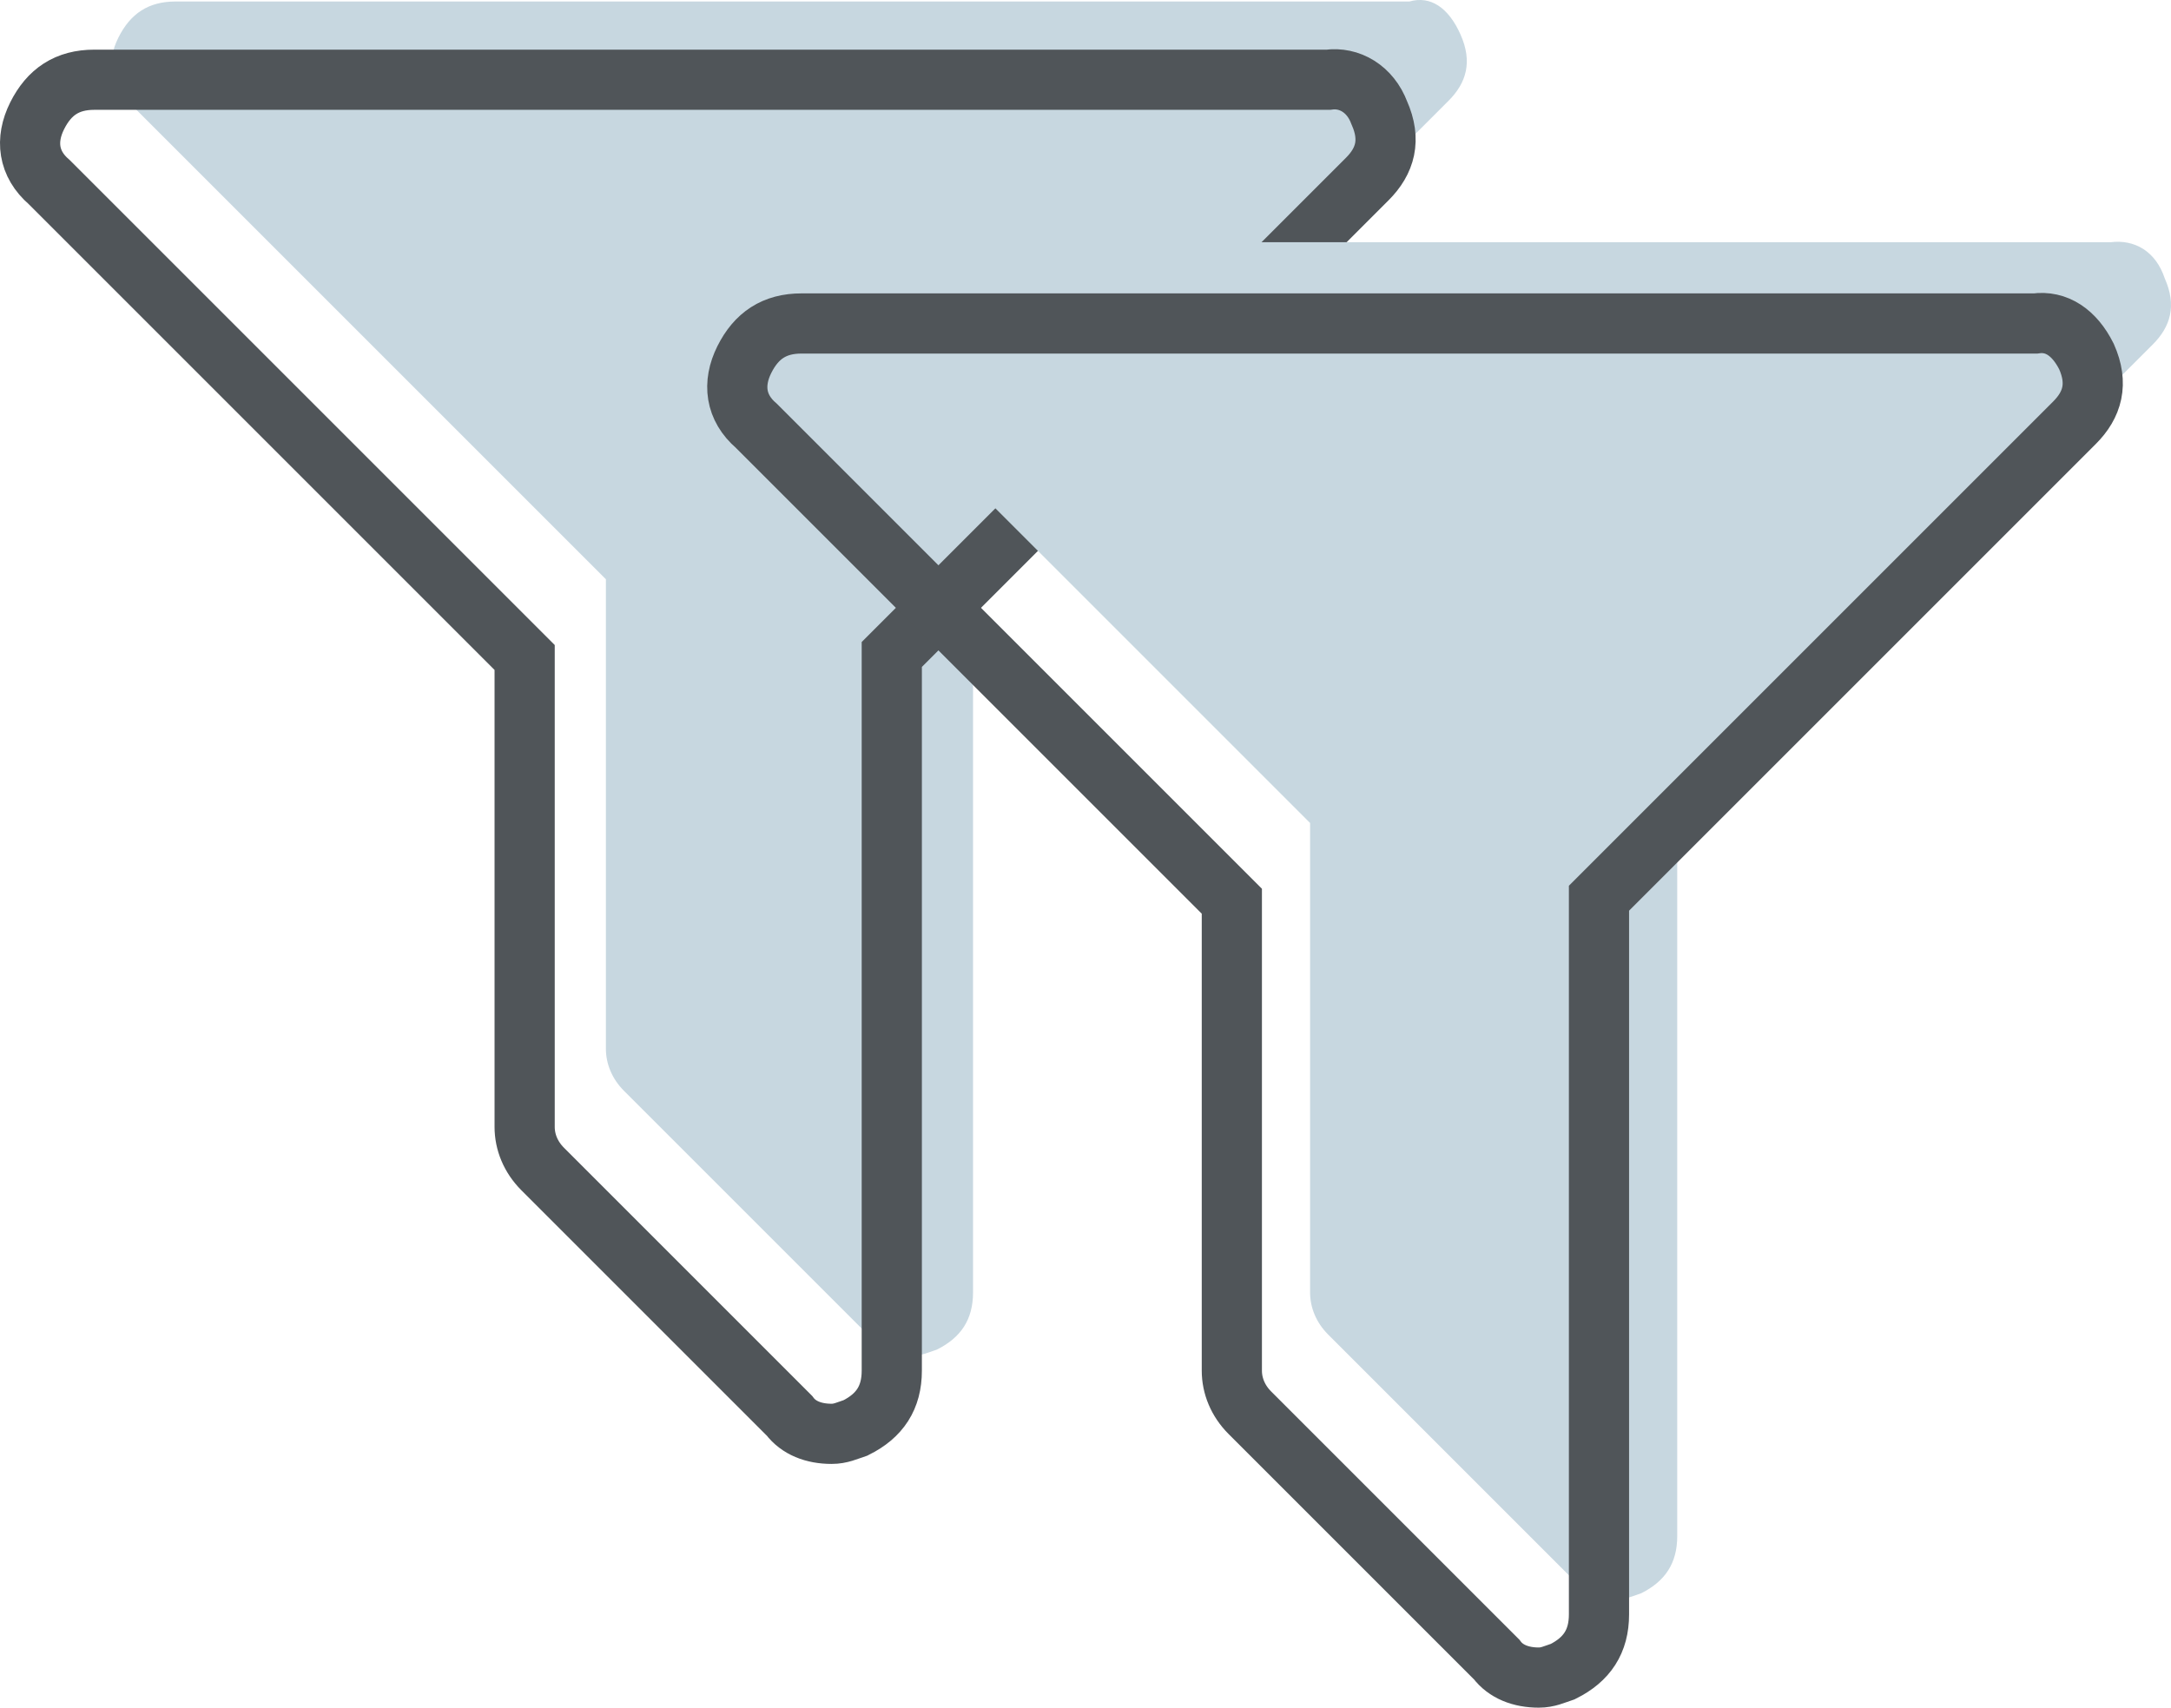
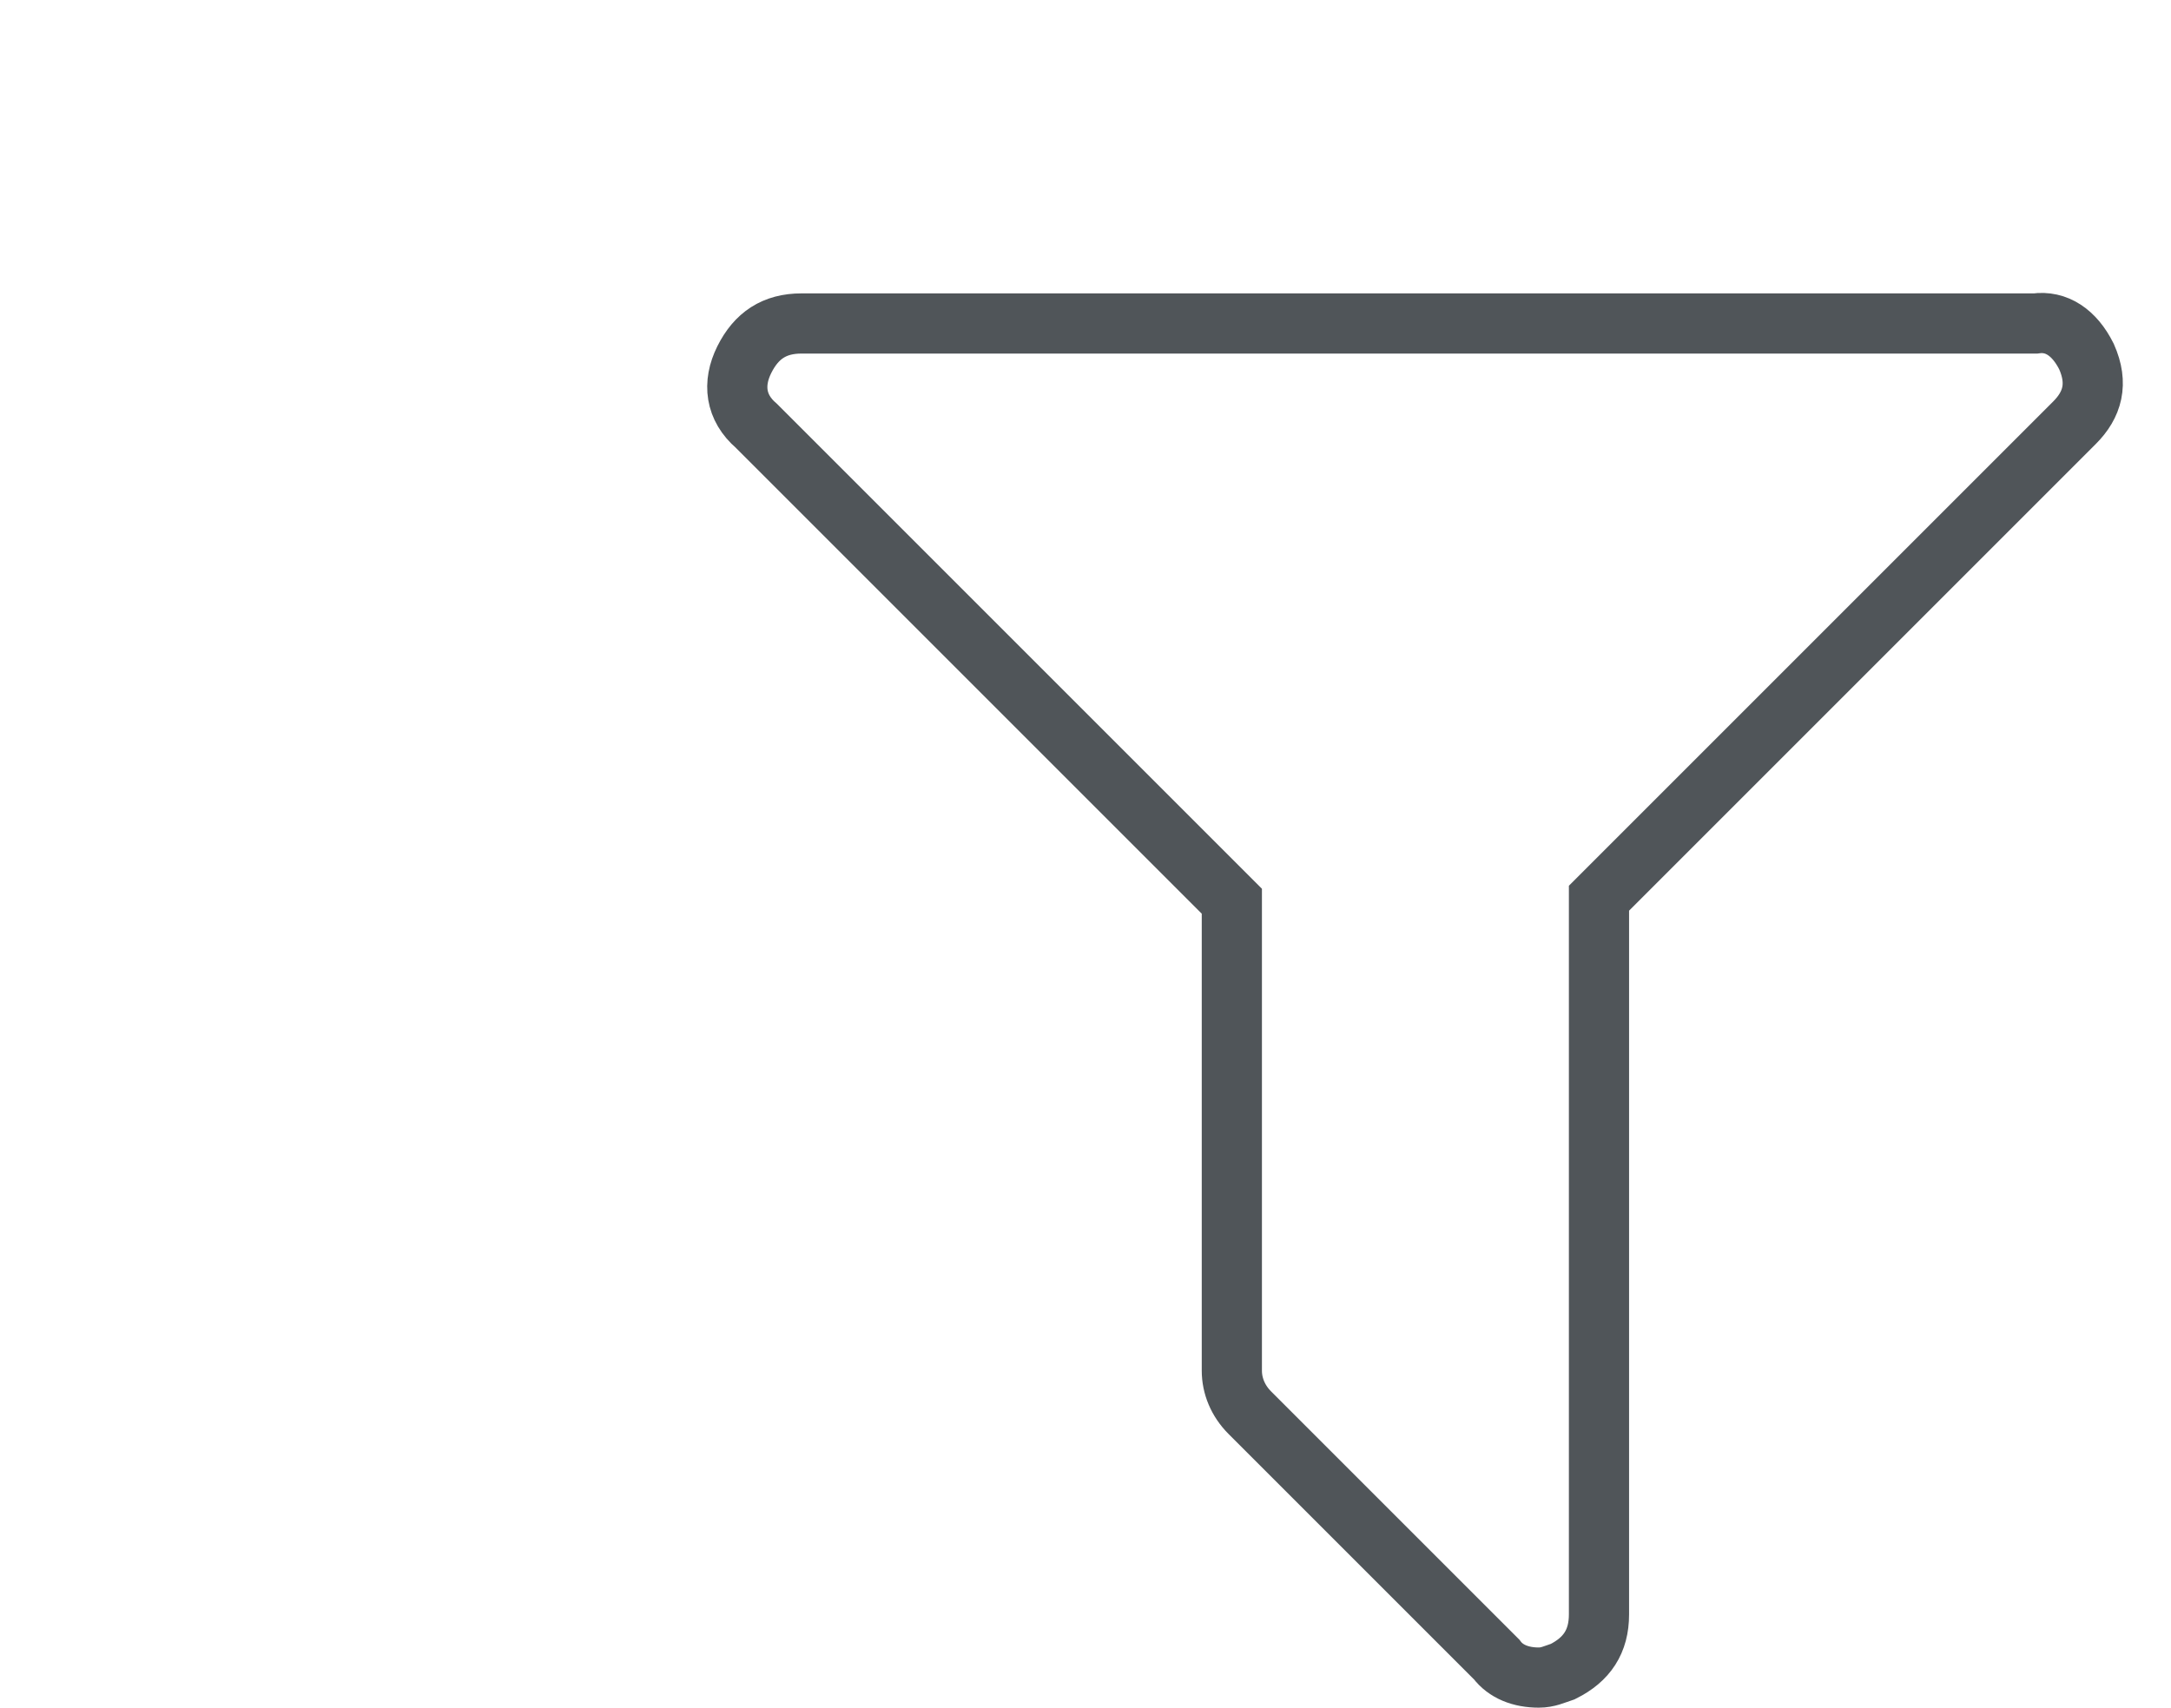
<svg xmlns="http://www.w3.org/2000/svg" version="1.1" x="0px" y="0px" width="72.142px" height="56.75px" viewBox="0 0 72.142 56.75" style="enable-background:new 0 0 72.142 56.75;" xml:space="preserve">
  <style type="text/css">
	.st0{fill:#C7D7E0;}
	.st1{fill:none;stroke:#505559;stroke-width:2;stroke-miterlimit:10;}
</style>
  <defs>
</defs>
  <g>
    <g>
      <g>
-         <path class="st0" d="M48.534,1.15c0.4,0.9,0.2,1.6-0.4,2.2l-15.8,15.8v23.8c0,0.9-0.4,1.5-1.2,1.9c-0.3,0.1-0.5,0.2-0.8,0.2     c-0.6,0-1.1-0.2-1.4-0.6l-8.2-8.2c-0.4-0.4-0.6-0.9-0.6-1.4v-15.6l-15.8-15.8c-0.7-0.6-0.8-1.4-0.4-2.2c0.4-0.8,1-1.2,1.9-1.2h41     C47.534-0.15,48.134,0.25,48.534,1.15z" />
-       </g>
+         </g>
      <g>
-         <path class="st1" d="M45.834,3.75c0.4,0.9,0.2,1.6-0.4,2.2l-15.8,15.8v23.8c0,0.9-0.4,1.5-1.2,1.9c-0.3,0.1-0.5,0.2-0.8,0.2     c-0.6,0-1.1-0.2-1.4-0.6l-8.2-8.2c-0.4-0.4-0.6-0.9-0.6-1.4v-15.6l-15.8-15.8c-0.7-0.6-0.8-1.4-0.4-2.2c0.4-0.8,1-1.2,1.9-1.2h41     C44.834,2.55,45.534,2.95,45.834,3.75z" />
-       </g>
+         </g>
    </g>
    <g>
      <g>
-         <path class="st0" d="M71.934,9.25c0.4,0.9,0.2,1.6-0.4,2.2l-15.8,15.8v23.8c0,0.9-0.4,1.5-1.2,1.9c-0.3,0.1-0.5,0.2-0.8,0.2     c-0.6,0-1.1-0.2-1.4-0.6l-8.2-8.2c-0.4-0.4-0.6-0.9-0.6-1.4v-15.6l-15.9-15.9c-0.7-0.6-0.8-1.4-0.4-2.2c0.4-0.8,1-1.2,1.9-1.2h41     C70.934,7.95,71.634,8.35,71.934,9.25z" />
-       </g>
+         </g>
      <g>
        <path class="st1" d="M69.334,11.85c0.4,0.9,0.2,1.6-0.4,2.2l-15.8,15.8v23.8c0,0.9-0.4,1.5-1.2,1.9c-0.3,0.1-0.5,0.2-0.8,0.2     c-0.6,0-1.1-0.2-1.4-0.6l-8.2-8.2c-0.4-0.4-0.6-0.9-0.6-1.4v-15.6l-15.8-15.8c-0.7-0.6-0.8-1.4-0.4-2.2c0.4-0.8,1-1.2,1.9-1.2h41     C68.334,10.65,68.934,11.05,69.334,11.85z" />
      </g>
    </g>
  </g>
</svg>